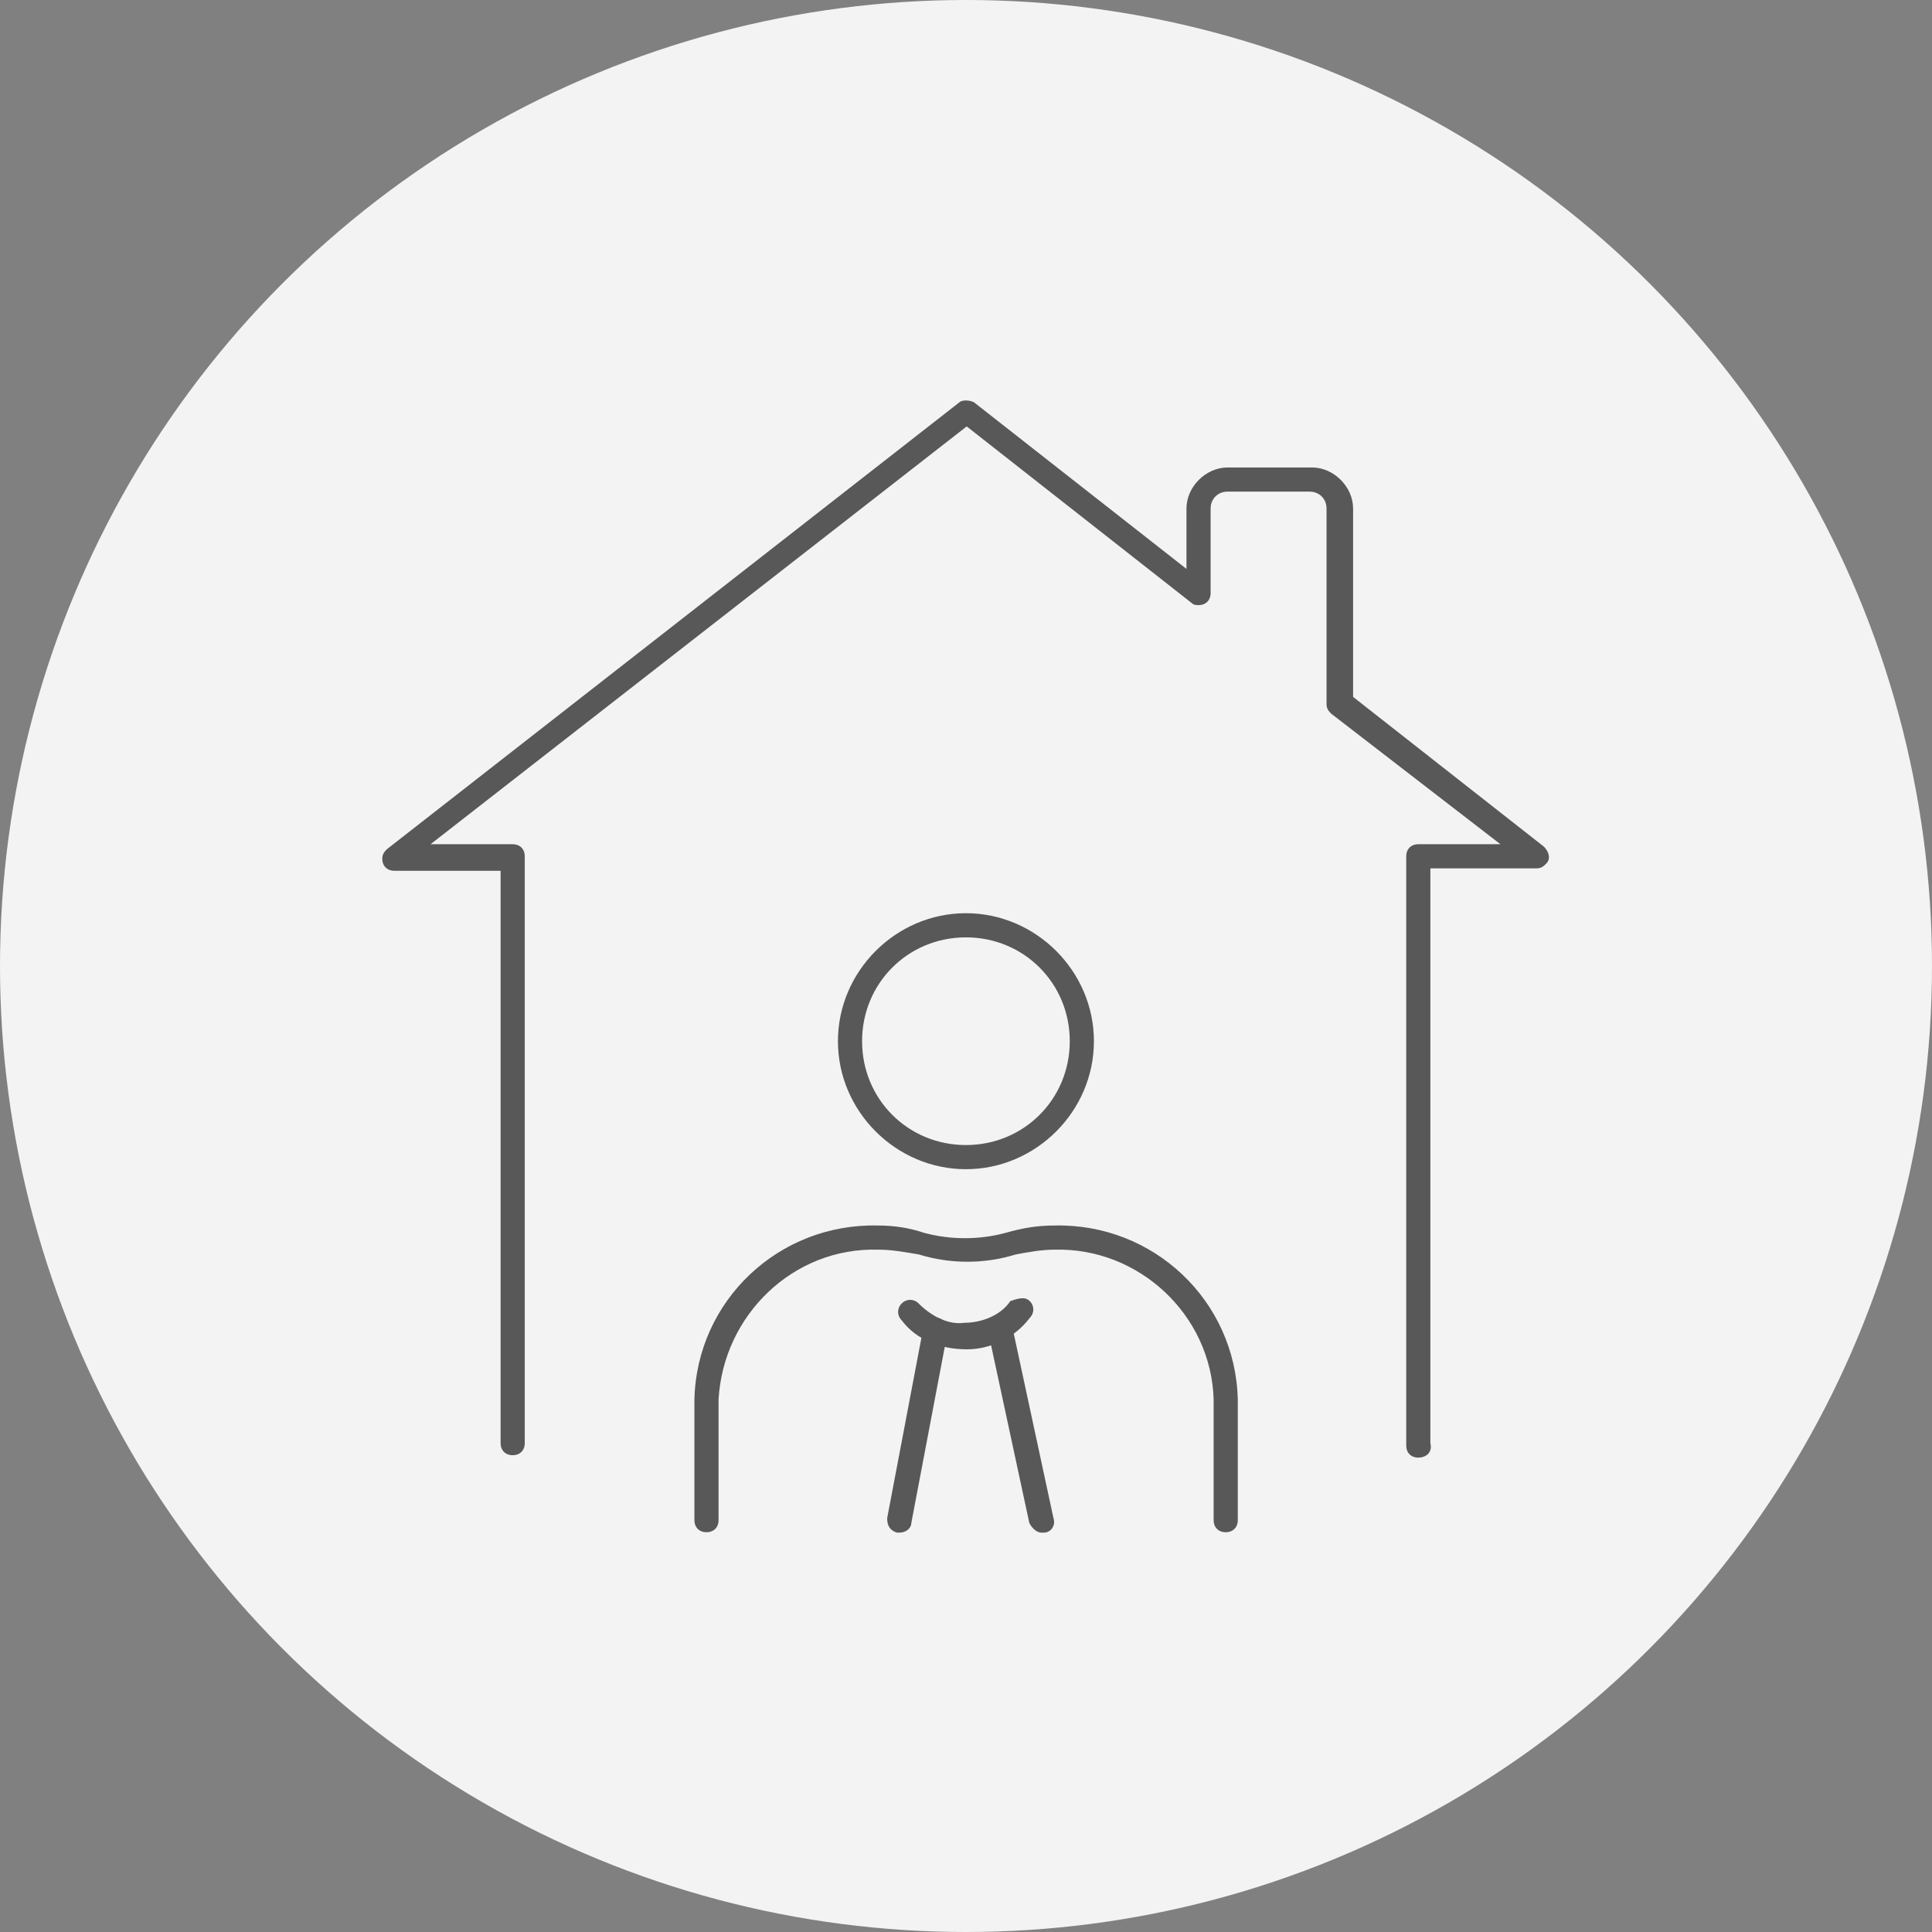
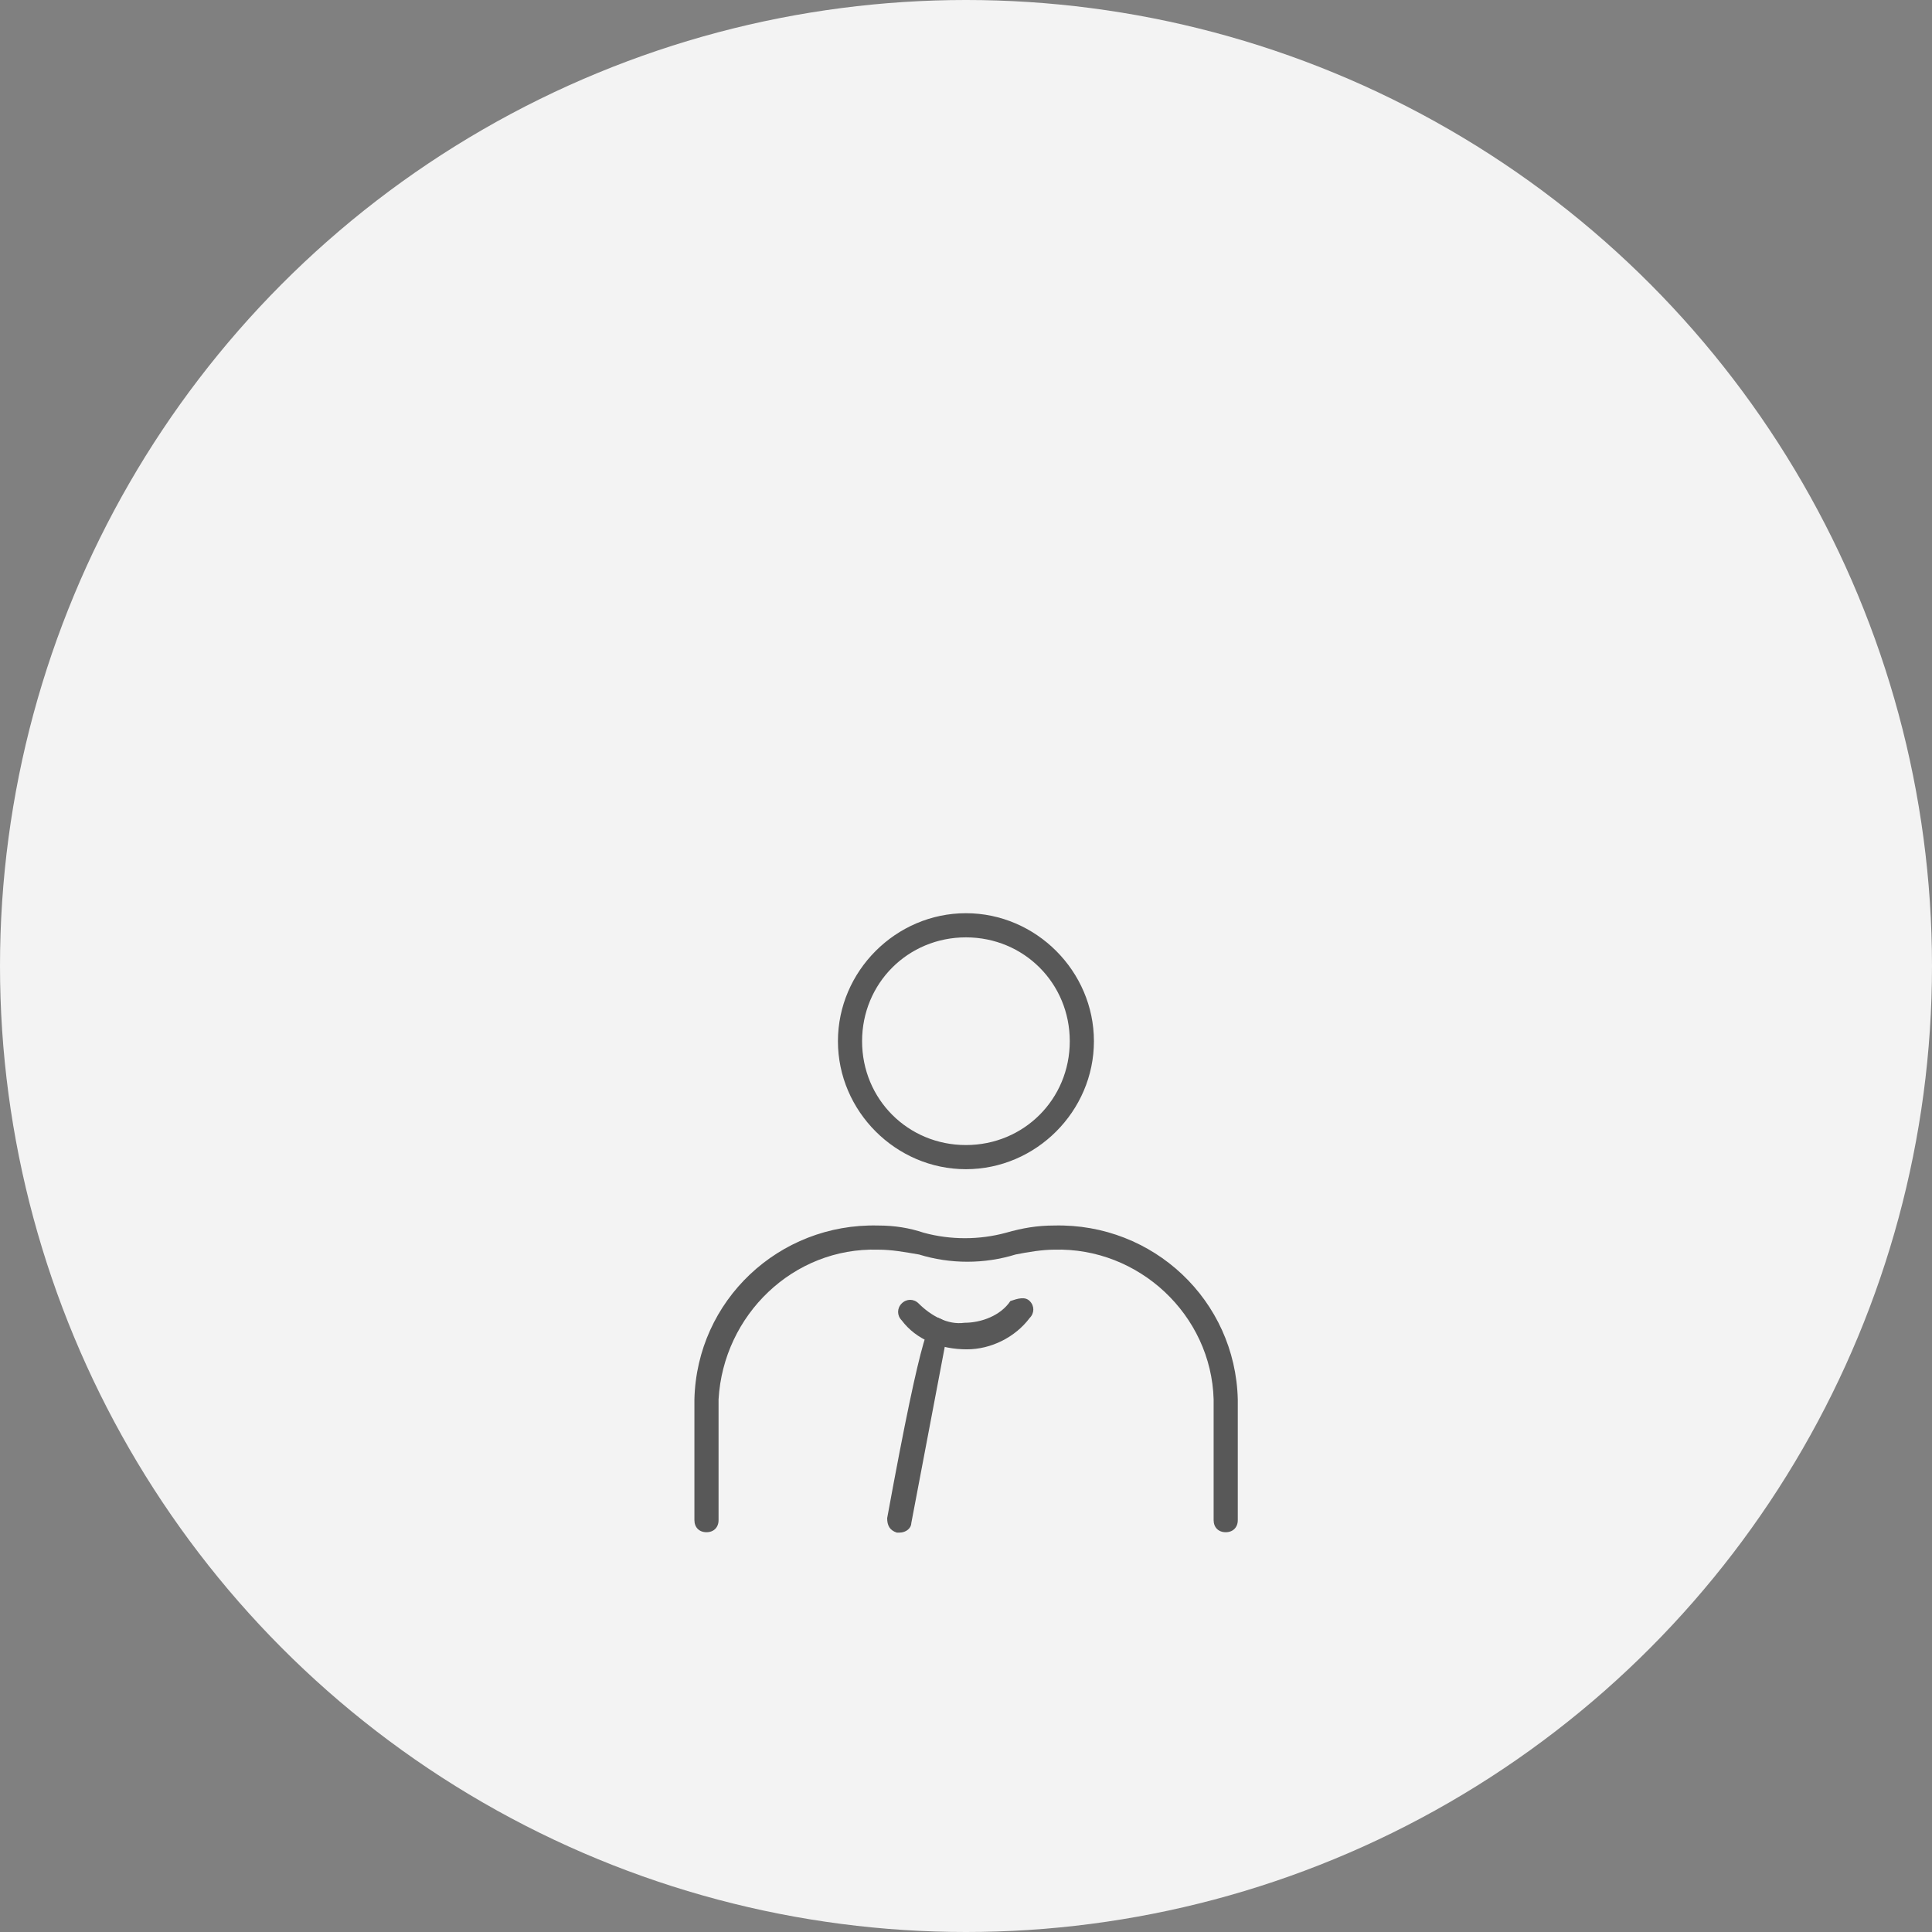
<svg xmlns="http://www.w3.org/2000/svg" version="1.1" id="レイヤー_1" x="0px" y="0px" width="80px" height="80px" viewBox="0 0 80 80" style="enable-background:new 0 0 80 80;" xml:space="preserve">
  <rect x="0" y="0" width="80" height="80" fill="#808080" stroke="none" />
  <circle id="楕円形_436" style="fill:#F3F3F3;" cx="40" cy="40" r="40" />
  <g id="グループ_265328" transform="translate(15.829 16.557)">
    <g id="グループ_265320">
-       <path id="パス_546880" style="fill:#585858;" d="M42.9,43.8c-0.3,0-0.5-0.2-0.5-0.5V18.9c0-0.3,0.2-0.5,0.5-0.5h3.4l-7-5.4    c-0.1-0.1-0.2-0.2-0.2-0.4V4.5c0-0.4-0.3-0.7-0.7-0.7H35c-0.4,0-0.7,0.3-0.7,0.7V8c0,0.3-0.2,0.5-0.5,0.5c-0.1,0-0.2,0-0.3-0.1    l-9.3-7.3L2,18.4h3.4c0.3,0,0.5,0.2,0.5,0.5v24.3c0,0.3-0.2,0.5-0.5,0.5s-0.5-0.2-0.5-0.5V19.5H0.5c-0.3,0-0.5-0.2-0.5-0.5    c0-0.2,0.1-0.3,0.2-0.4L23.9,0.1C24,0,24.3,0,24.5,0.1L33.3,7V4.5c0-0.9,0.8-1.7,1.7-1.7h3.5c0.9,0,1.7,0.8,1.7,1.7v7.8l7.9,6.2    c0.2,0.2,0.3,0.5,0.1,0.7c-0.1,0.1-0.2,0.2-0.4,0.2h-4.4v23.8C43.5,43.6,43.2,43.8,42.9,43.8z" />
-     </g>
+       </g>
    <g id="グループ_265327" transform="translate(12.925 21.257)">
      <g id="グループ_265321" transform="translate(5.943)">
        <path id="パス_546881" style="fill:#585858;" d="M5.3,10.6C2.4,10.6,0,8.2,0,5.3C0,2.4,2.4,0,5.3,0c2.9,0,5.3,2.4,5.3,5.3l0,0     C10.6,8.2,8.2,10.6,5.3,10.6z M5.3,1C2.9,1,1,2.9,1,5.3c0,2.4,1.9,4.3,4.3,4.3s4.3-1.9,4.3-4.3l0,0C9.6,2.9,7.7,1,5.3,1L5.3,1z" />
      </g>
      <g id="グループ_265322" transform="translate(0 12.932)">
        <path id="パス_546882" style="fill:#585858;" d="M22,12.7c-0.3,0-0.5-0.2-0.5-0.5l0,0v-5c-0.1-3.5-3.1-6.3-6.6-6.2     c-0.5,0-1.1,0.1-1.6,0.2l0,0c-1.3,0.4-2.7,0.4-4,0l0,0C8.7,1.1,8.2,1,7.6,1C4.1,0.9,1.2,3.7,1,7.2v5c0,0.3-0.2,0.5-0.5,0.5     c-0.3,0-0.5-0.2-0.5-0.5v-5C0.1,3.1,3.5-0.1,7.6,0c0.7,0,1.3,0.1,1.9,0.3l0,0c1.1,0.3,2.3,0.3,3.4,0l0,0C13.6,0.1,14.2,0,14.9,0     c4.1-0.1,7.5,3.1,7.6,7.2v5C22.5,12.5,22.3,12.7,22,12.7z" />
      </g>
      <g id="グループ_265326" transform="translate(7.982 15.959)">
        <g id="グループ_265323" transform="translate(0.402)">
          <path id="パス_546883" style="fill:#585858;" d="M2.9,2.1L2.9,2.1c-1.1,0-2.1-0.4-2.7-1.2c-0.2-0.2-0.2-0.5,0-0.7      c0.2-0.2,0.5-0.2,0.7,0l0,0C1.4,0.7,2.1,1.1,2.8,1c0.7,0,1.5-0.3,1.9-0.9C5,0,5.3-0.1,5.5,0.1c0.2,0.2,0.2,0.5,0,0.7      C4.9,1.6,3.9,2.1,2.9,2.1z" />
        </g>
        <g id="グループ_265324" transform="translate(0 0.79)">
-           <path id="パス_546884" style="fill:#585858;" d="M0.5,8.9c0,0-0.1,0-0.1,0C0.1,8.8,0,8.6,0,8.3l1.5-7.9C1.5,0.1,1.8,0,2.1,0      c0.3,0.1,0.5,0.3,0.4,0.6l0,0L1,8.5C1,8.7,0.8,8.9,0.5,8.9z" />
+           <path id="パス_546884" style="fill:#585858;" d="M0.5,8.9c0,0-0.1,0-0.1,0C0.1,8.8,0,8.6,0,8.3C1.5,0.1,1.8,0,2.1,0      c0.3,0.1,0.5,0.3,0.4,0.6l0,0L1,8.5C1,8.7,0.8,8.9,0.5,8.9z" />
        </g>
        <g id="グループ_265325" transform="translate(4.186 0.79)">
-           <path id="パス_546885" style="fill:#585858;" d="M2.2,8.9C2,8.9,1.8,8.7,1.7,8.5L0,0.6C0,0.3,0.1,0.1,0.4,0C0.7,0,1,0.1,1,0.4l1.7,7.9      c0.1,0.3-0.1,0.6-0.4,0.6C2.3,8.9,2.3,8.9,2.2,8.9L2.2,8.9z" />
-         </g>
+           </g>
      </g>
    </g>
  </g>
</svg>